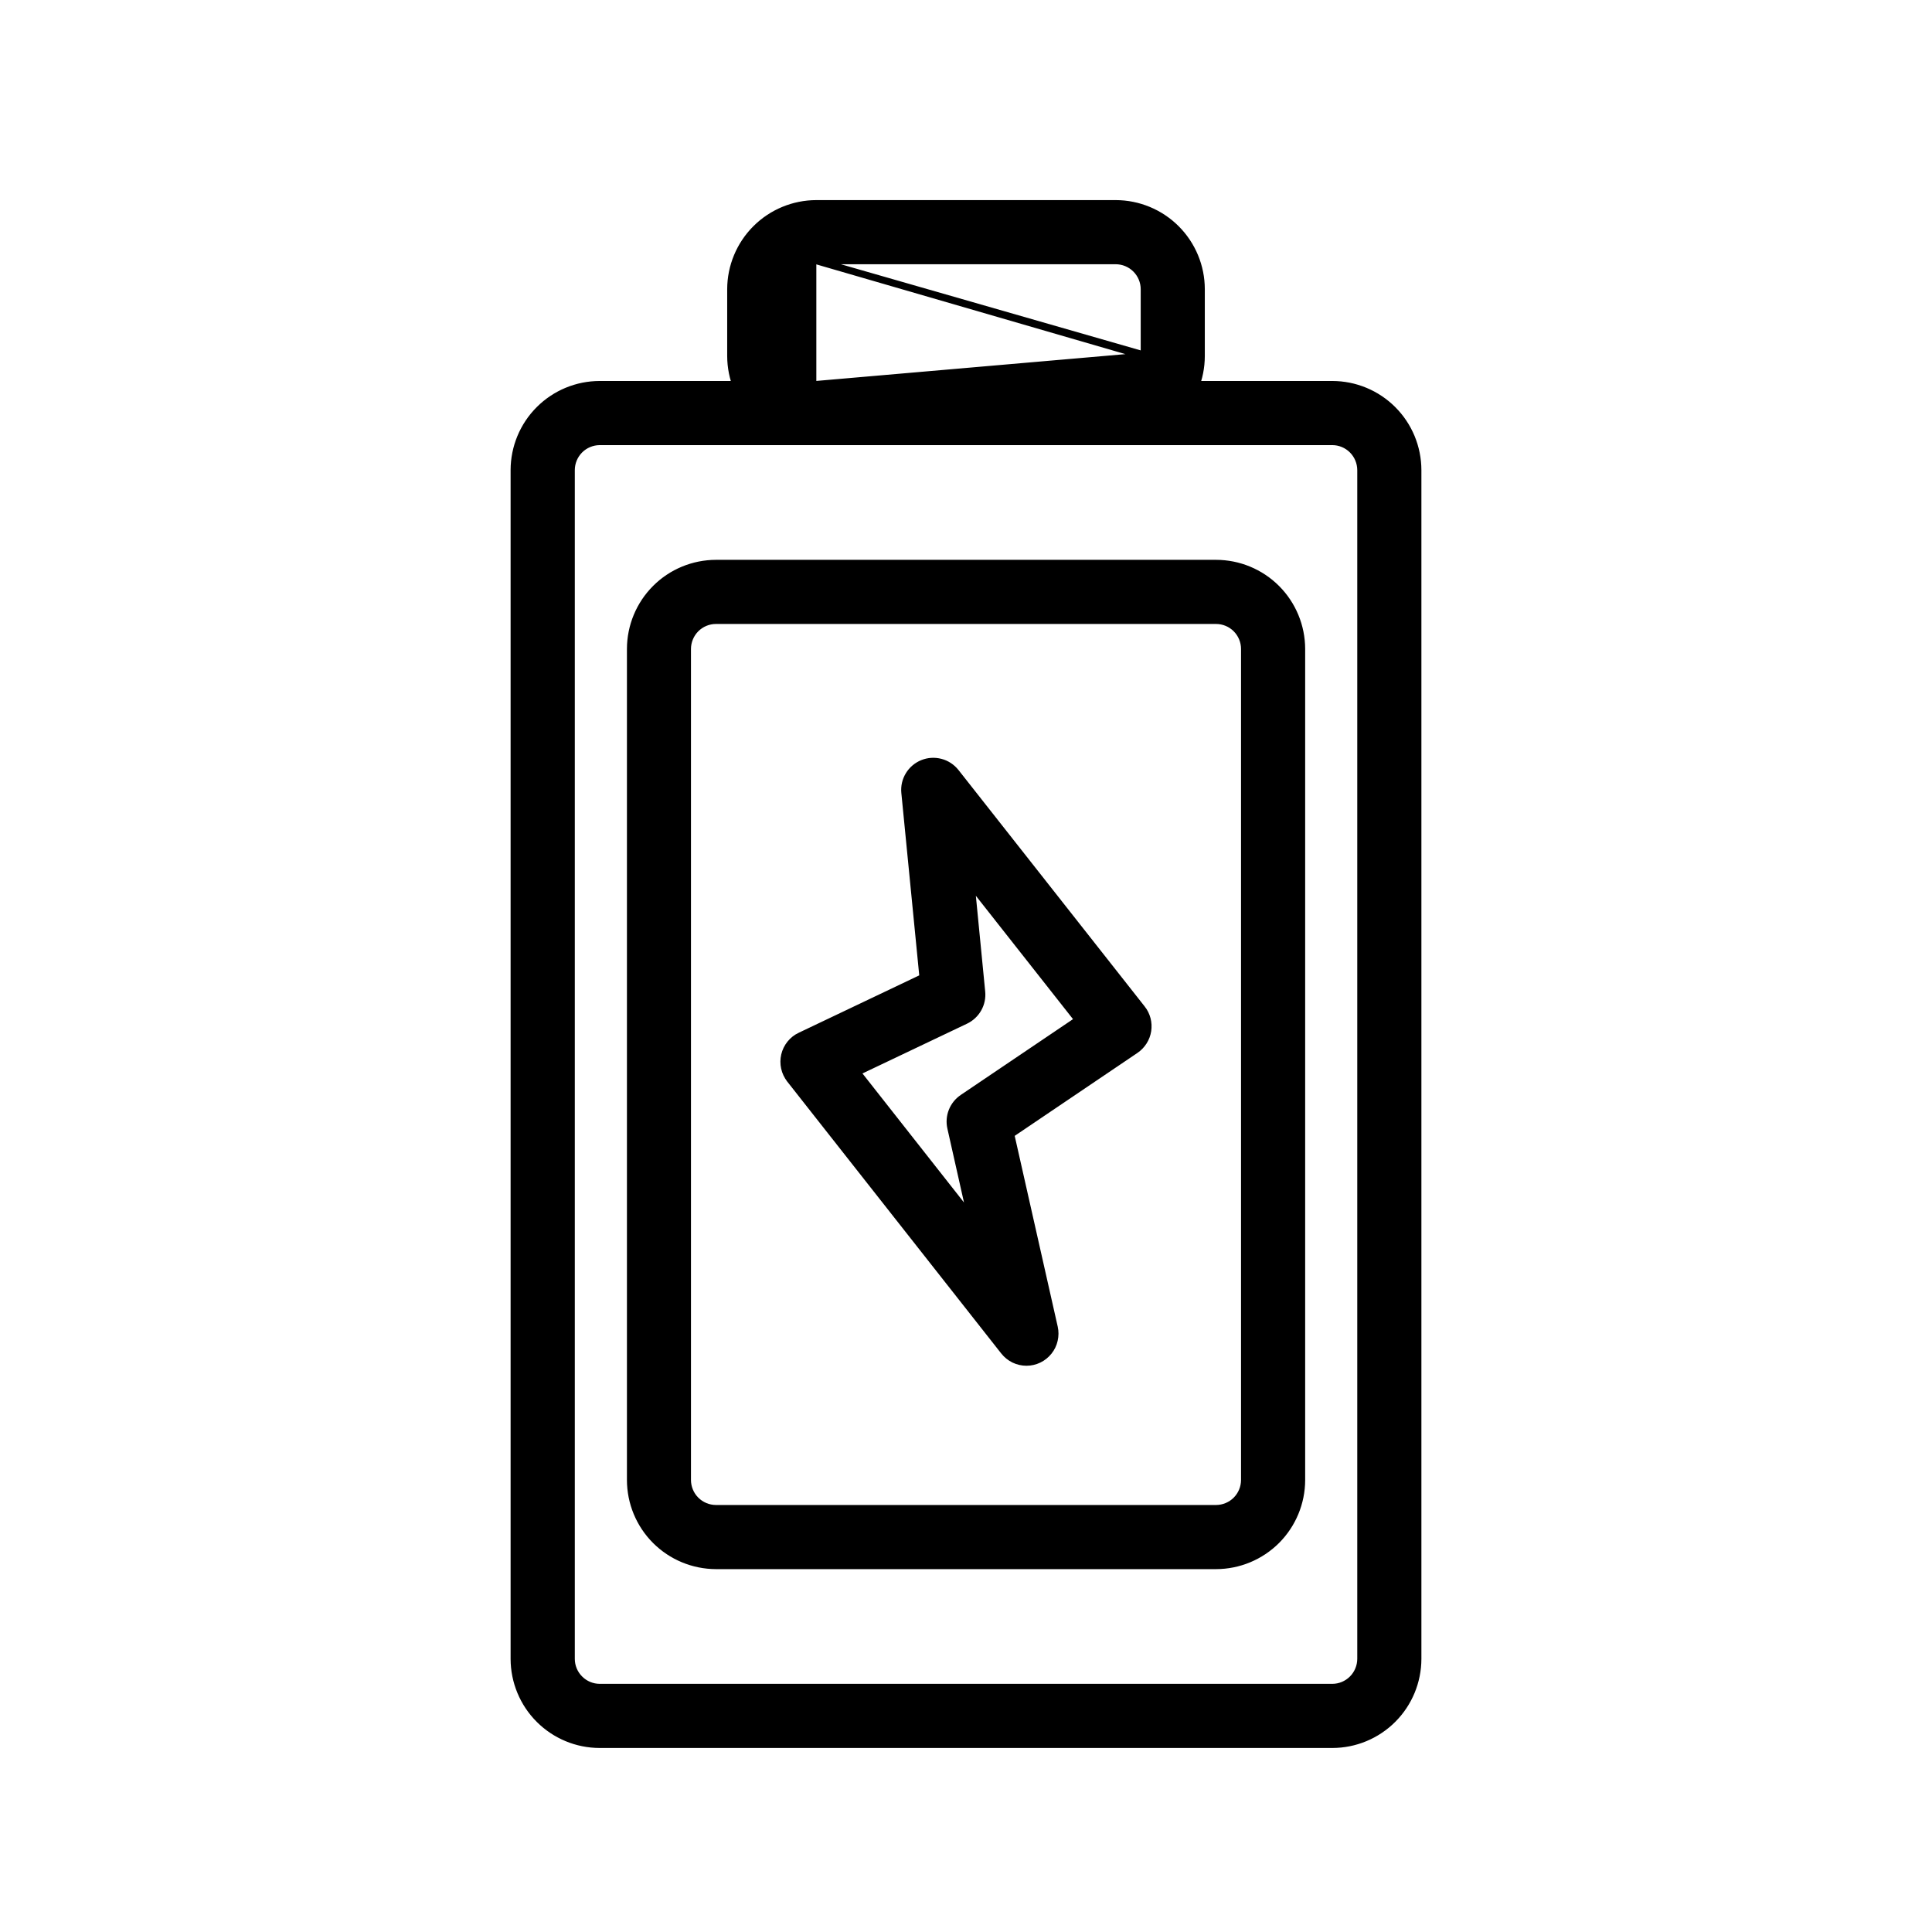
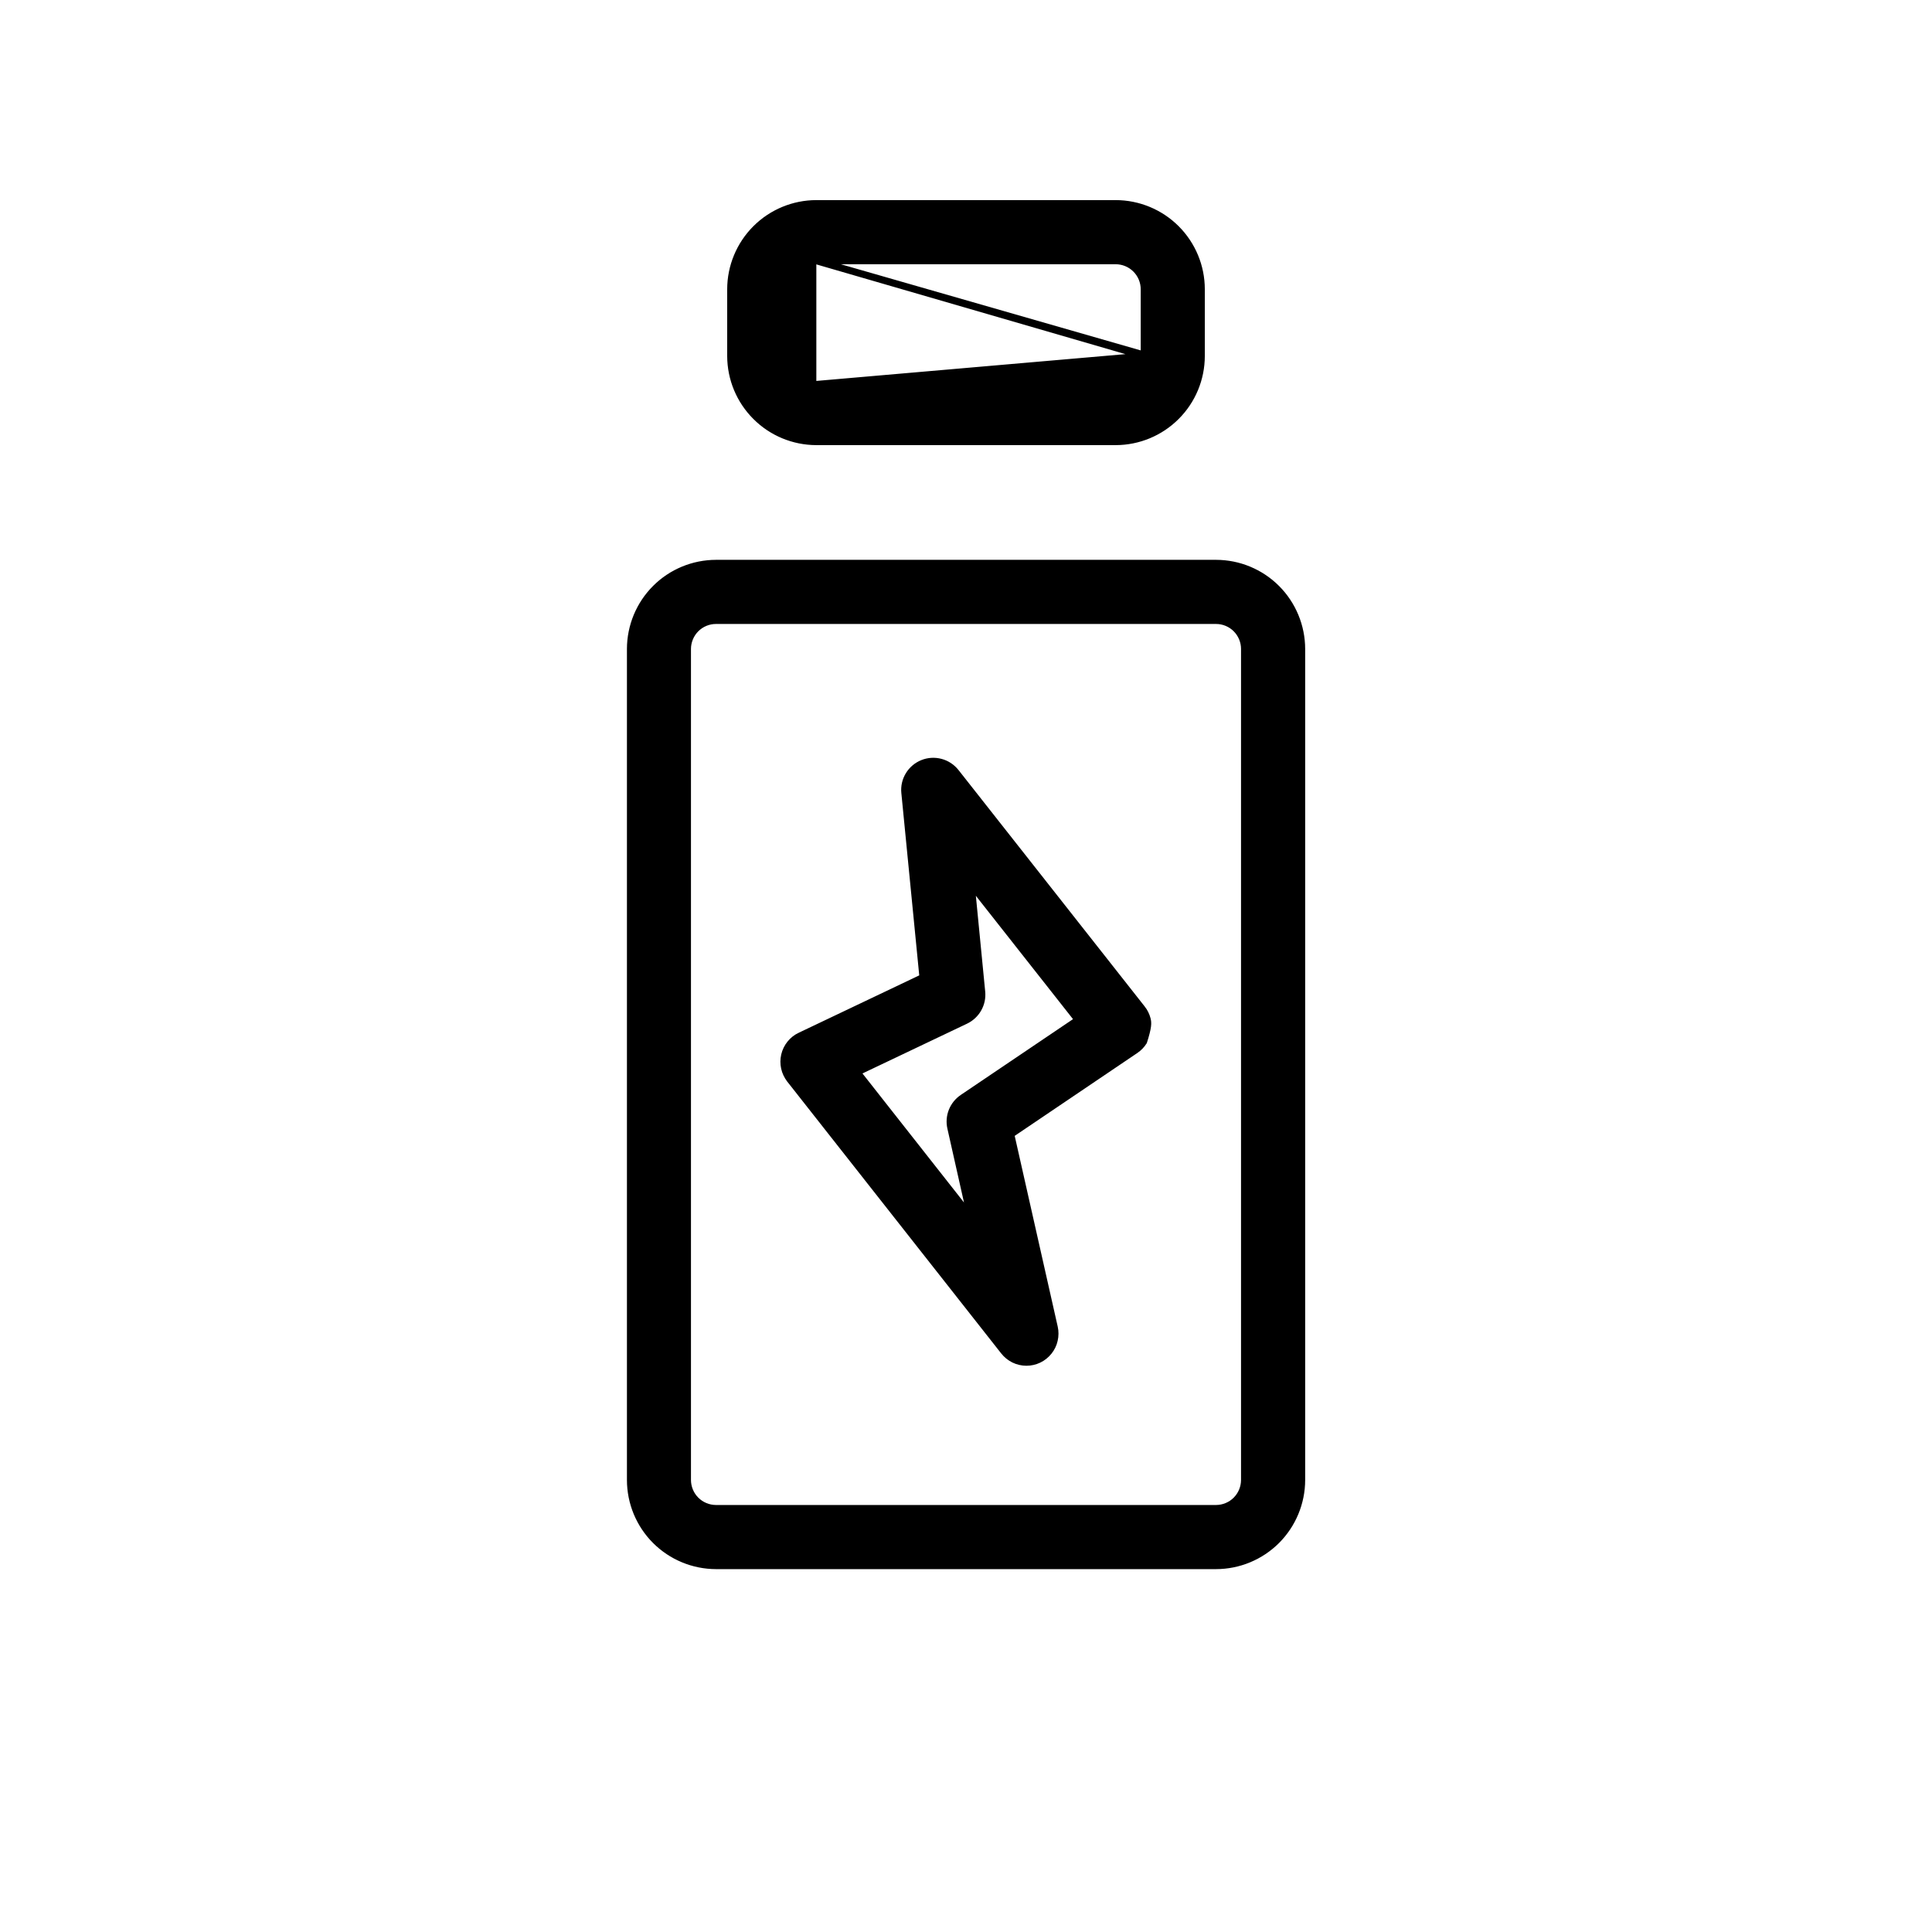
<svg xmlns="http://www.w3.org/2000/svg" width="56" height="56" viewBox="0 0 56 56" fill="none">
-   <path d="M38.617 50.566H38.617C39.275 50.566 39.906 50.304 40.372 49.838C40.837 49.373 41.099 48.741 41.1 48.083V48.083V13.626V13.626C41.099 12.967 40.837 12.336 40.372 11.871C39.906 11.405 39.275 11.143 38.617 11.143H38.617L17.383 11.143L17.383 11.143C16.725 11.143 16.094 11.405 15.628 11.871C15.163 12.336 14.901 12.967 14.9 13.626V13.626L14.9 48.083L14.9 48.083C14.901 48.742 15.163 49.373 15.628 49.838C16.094 50.304 16.725 50.566 17.384 50.566H17.384H38.617ZM16.802 13.044C16.956 12.89 17.165 12.803 17.384 12.802H17.384H38.617C38.835 12.802 39.044 12.889 39.199 13.044C39.353 13.198 39.44 13.408 39.441 13.626V48.083C39.44 48.301 39.353 48.511 39.199 48.665C39.044 48.82 38.835 48.907 38.617 48.907H17.385C17.167 48.907 16.957 48.82 16.803 48.665C16.648 48.511 16.561 48.301 16.561 48.083V13.626C16.561 13.408 16.648 13.199 16.802 13.044Z" fill="#18ABB6" stroke="#18ABB6" style="fill:#18ABB6;fill:color(display-p3 0.094 0.671 0.714);fill-opacity:1;stroke:#18ABB6;stroke:color(display-p3 0.094 0.671 0.714);stroke-opacity:1;" stroke-width="0.2" />
  <path d="M35.248 45.382H35.248C35.906 45.381 36.537 45.119 37.003 44.654C37.468 44.188 37.73 43.557 37.731 42.899V42.899V18.81V18.81C37.73 18.152 37.468 17.52 37.003 17.055C36.537 16.589 35.906 16.328 35.248 16.327H35.248L20.755 16.327L20.755 16.327C20.097 16.328 19.465 16.589 19 17.055C18.535 17.52 18.273 18.152 18.272 18.81V18.81L18.272 42.899L18.272 42.899C18.273 43.557 18.534 44.187 18.999 44.653C19.464 45.118 20.094 45.38 20.752 45.382H20.752H35.248ZM20.17 18.227C20.325 18.073 20.534 17.986 20.752 17.986C20.752 17.986 20.752 17.986 20.752 17.986H35.248C35.248 17.986 35.248 17.986 35.248 17.986C35.466 17.986 35.676 18.073 35.83 18.227C35.985 18.382 36.072 18.592 36.072 18.81V42.899C36.071 43.117 35.984 43.327 35.83 43.481C35.675 43.636 35.466 43.722 35.248 43.723H20.752C20.534 43.722 20.325 43.636 20.17 43.481C20.016 43.327 19.929 43.117 19.928 42.899C19.928 42.899 19.928 42.899 19.928 42.899V18.81C19.928 18.81 19.928 18.81 19.928 18.809C19.929 18.591 20.016 18.382 20.17 18.227Z" fill="#18ABB6" stroke="#18ABB6" style="fill:#18ABB6;fill:color(display-p3 0.094 0.671 0.714);fill-opacity:1;stroke:#18ABB6;stroke:color(display-p3 0.094 0.671 0.714);stroke-opacity:1;" stroke-width="0.2" />
  <path d="M23.662 7.559C23.443 7.56 23.234 7.647 23.079 7.801C22.925 7.956 22.838 8.165 22.838 8.383C22.838 8.383 22.838 8.383 22.838 8.383V10.318C22.838 10.318 22.838 10.318 22.838 10.318C22.838 10.537 22.925 10.746 23.079 10.9C23.234 11.055 23.443 11.142 23.662 11.142C23.662 11.142 23.662 11.142 23.662 11.142M23.662 7.559L33.264 10.318C33.264 10.563 33.166 10.798 32.993 10.972C32.819 11.145 32.584 11.242 32.339 11.242H23.662L23.662 11.142M23.662 7.559C23.662 7.559 23.662 7.559 23.662 7.559H32.34C32.34 7.559 32.34 7.559 32.34 7.559C32.559 7.56 32.768 7.647 32.922 7.801C33.077 7.956 33.164 8.165 33.164 8.383V10.318M23.662 7.559L33.164 10.318M23.662 11.142L32.339 11.142C32.558 11.142 32.767 11.055 32.922 10.901C33.077 10.746 33.164 10.537 33.164 10.318M23.662 11.142L33.164 10.318M32.339 12.802H32.339C32.997 12.801 33.629 12.539 34.094 12.073C34.56 11.608 34.822 10.977 34.822 10.318V10.318V8.383V8.383C34.822 7.725 34.56 7.094 34.094 6.628C33.629 6.163 32.997 5.901 32.339 5.9H32.339L23.662 5.9L23.662 5.9C23.003 5.901 22.372 6.163 21.907 6.628C21.441 7.094 21.179 7.725 21.178 8.383V8.383L21.178 10.318L21.178 10.318C21.179 10.977 21.441 11.608 21.907 12.073C22.372 12.539 23.003 12.801 23.662 12.802H23.662H32.339Z" fill="#18ABB6" stroke="#18ABB6" style="fill:#18ABB6;fill:color(display-p3 0.094 0.671 0.714);fill-opacity:1;stroke:#18ABB6;stroke:color(display-p3 0.094 0.671 0.714);stroke-opacity:1;" stroke-width="0.2" />
-   <path d="M29.751 39.487H29.752C29.876 39.487 29.999 39.459 30.111 39.405C30.223 39.351 30.321 39.272 30.399 39.175C30.477 39.078 30.532 38.965 30.559 38.843C30.587 38.722 30.588 38.596 30.561 38.475L30.561 38.475L29.299 32.879L32.914 30.436L32.914 30.436C33.008 30.372 33.088 30.289 33.149 30.193C33.211 30.097 33.251 29.989 33.269 29.876C33.286 29.764 33.281 29.649 33.252 29.538C33.223 29.428 33.172 29.325 33.102 29.235L33.101 29.235L27.702 22.379L27.702 22.379C27.59 22.239 27.437 22.138 27.264 22.093C27.091 22.047 26.908 22.058 26.742 22.125C26.576 22.192 26.436 22.31 26.343 22.463C26.249 22.616 26.208 22.795 26.225 22.973L26.225 22.973L26.751 28.332L23.193 30.026L23.192 30.026C23.08 30.079 22.982 30.157 22.904 30.254C22.826 30.351 22.77 30.465 22.742 30.586C22.714 30.707 22.713 30.833 22.74 30.954C22.767 31.076 22.821 31.189 22.897 31.287L22.897 31.288L29.099 39.168C29.099 39.168 29.099 39.168 29.099 39.168C29.177 39.267 29.276 39.347 29.388 39.403C29.502 39.458 29.626 39.487 29.751 39.487ZM31.247 29.563L27.903 31.821L27.903 31.821C27.765 31.915 27.658 32.048 27.596 32.203C27.535 32.358 27.521 32.528 27.558 32.691L27.558 32.691L28.136 35.263L24.843 31.078L27.988 29.581L27.988 29.581C28.142 29.507 28.27 29.388 28.354 29.239C28.438 29.091 28.474 28.92 28.457 28.75C28.457 28.75 28.457 28.75 28.457 28.75L28.153 25.635L31.247 29.563Z" fill="#18ABB6" stroke="#18ABB6" style="fill:#18ABB6;fill:color(display-p3 0.094 0.671 0.714);fill-opacity:1;stroke:#18ABB6;stroke:color(display-p3 0.094 0.671 0.714);stroke-opacity:1;" stroke-width="0.2" />
+   <path d="M29.751 39.487H29.752C29.876 39.487 29.999 39.459 30.111 39.405C30.223 39.351 30.321 39.272 30.399 39.175C30.477 39.078 30.532 38.965 30.559 38.843C30.587 38.722 30.588 38.596 30.561 38.475L30.561 38.475L29.299 32.879L32.914 30.436L32.914 30.436C33.008 30.372 33.088 30.289 33.149 30.193C33.286 29.764 33.281 29.649 33.252 29.538C33.223 29.428 33.172 29.325 33.102 29.235L33.101 29.235L27.702 22.379L27.702 22.379C27.59 22.239 27.437 22.138 27.264 22.093C27.091 22.047 26.908 22.058 26.742 22.125C26.576 22.192 26.436 22.31 26.343 22.463C26.249 22.616 26.208 22.795 26.225 22.973L26.225 22.973L26.751 28.332L23.193 30.026L23.192 30.026C23.08 30.079 22.982 30.157 22.904 30.254C22.826 30.351 22.77 30.465 22.742 30.586C22.714 30.707 22.713 30.833 22.74 30.954C22.767 31.076 22.821 31.189 22.897 31.287L22.897 31.288L29.099 39.168C29.099 39.168 29.099 39.168 29.099 39.168C29.177 39.267 29.276 39.347 29.388 39.403C29.502 39.458 29.626 39.487 29.751 39.487ZM31.247 29.563L27.903 31.821L27.903 31.821C27.765 31.915 27.658 32.048 27.596 32.203C27.535 32.358 27.521 32.528 27.558 32.691L27.558 32.691L28.136 35.263L24.843 31.078L27.988 29.581L27.988 29.581C28.142 29.507 28.27 29.388 28.354 29.239C28.438 29.091 28.474 28.92 28.457 28.75C28.457 28.75 28.457 28.75 28.457 28.75L28.153 25.635L31.247 29.563Z" fill="#18ABB6" stroke="#18ABB6" style="fill:#18ABB6;fill:color(display-p3 0.094 0.671 0.714);fill-opacity:1;stroke:#18ABB6;stroke:color(display-p3 0.094 0.671 0.714);stroke-opacity:1;" stroke-width="0.2" />
</svg>